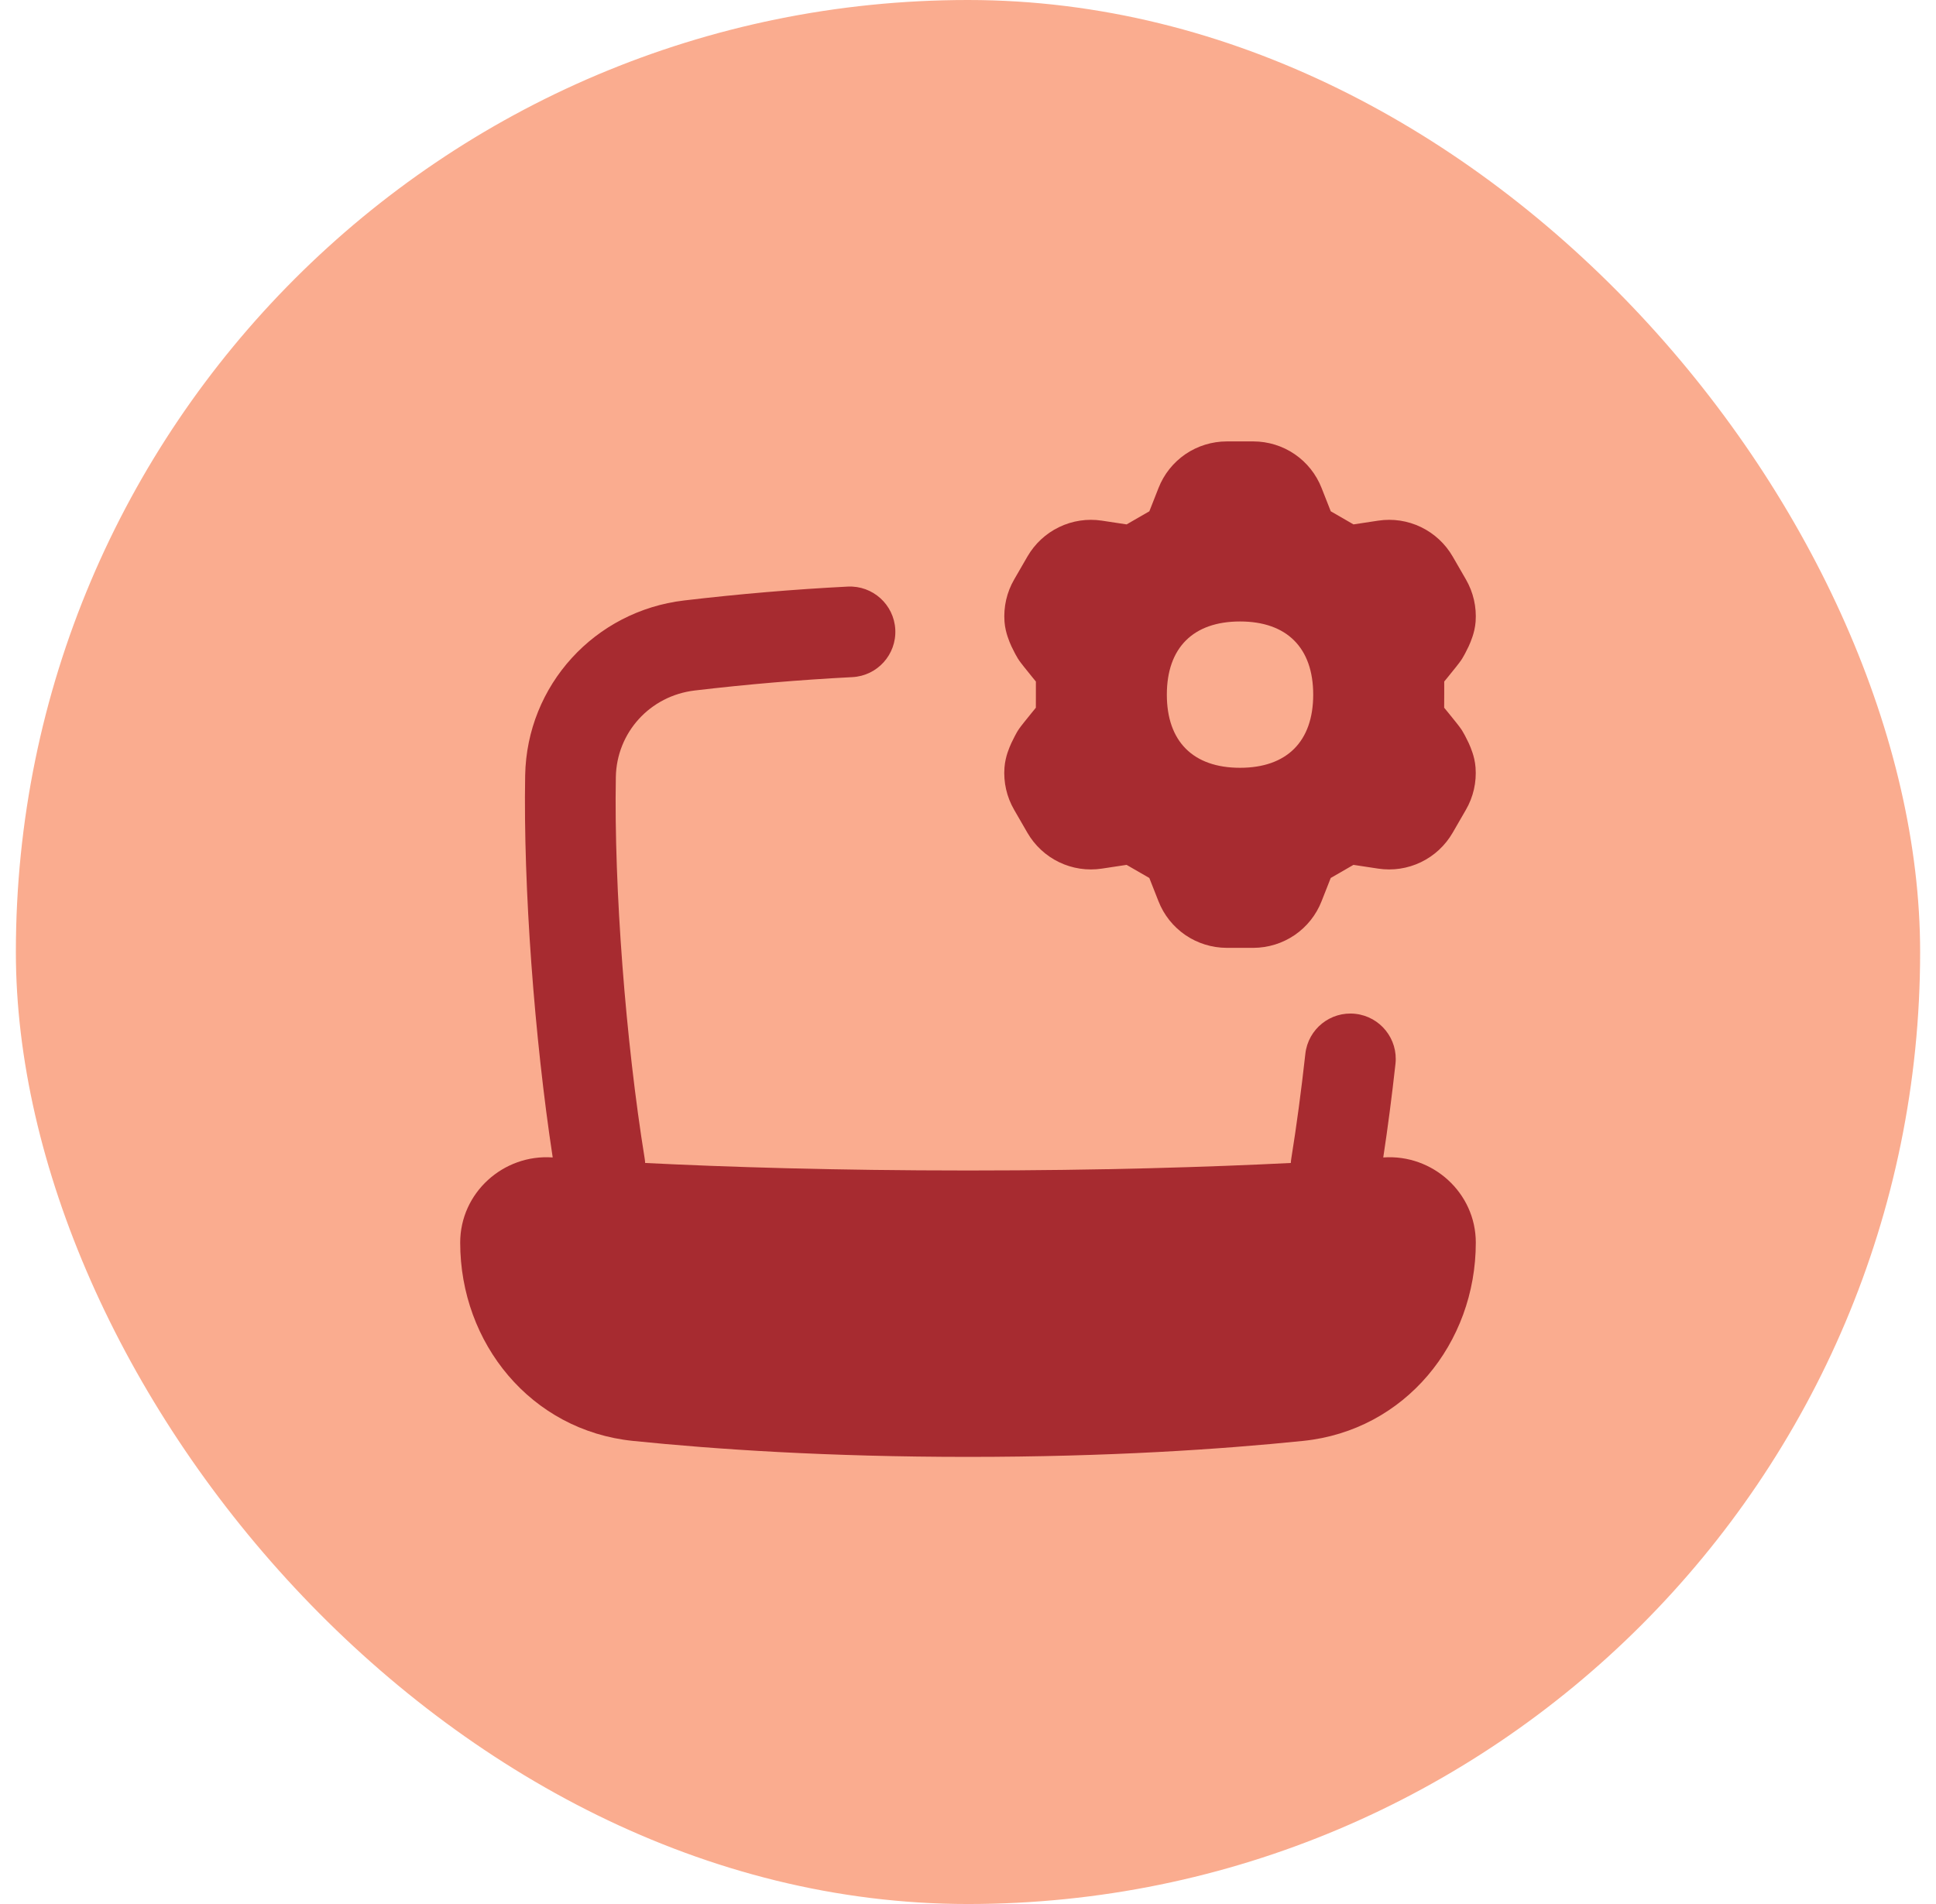
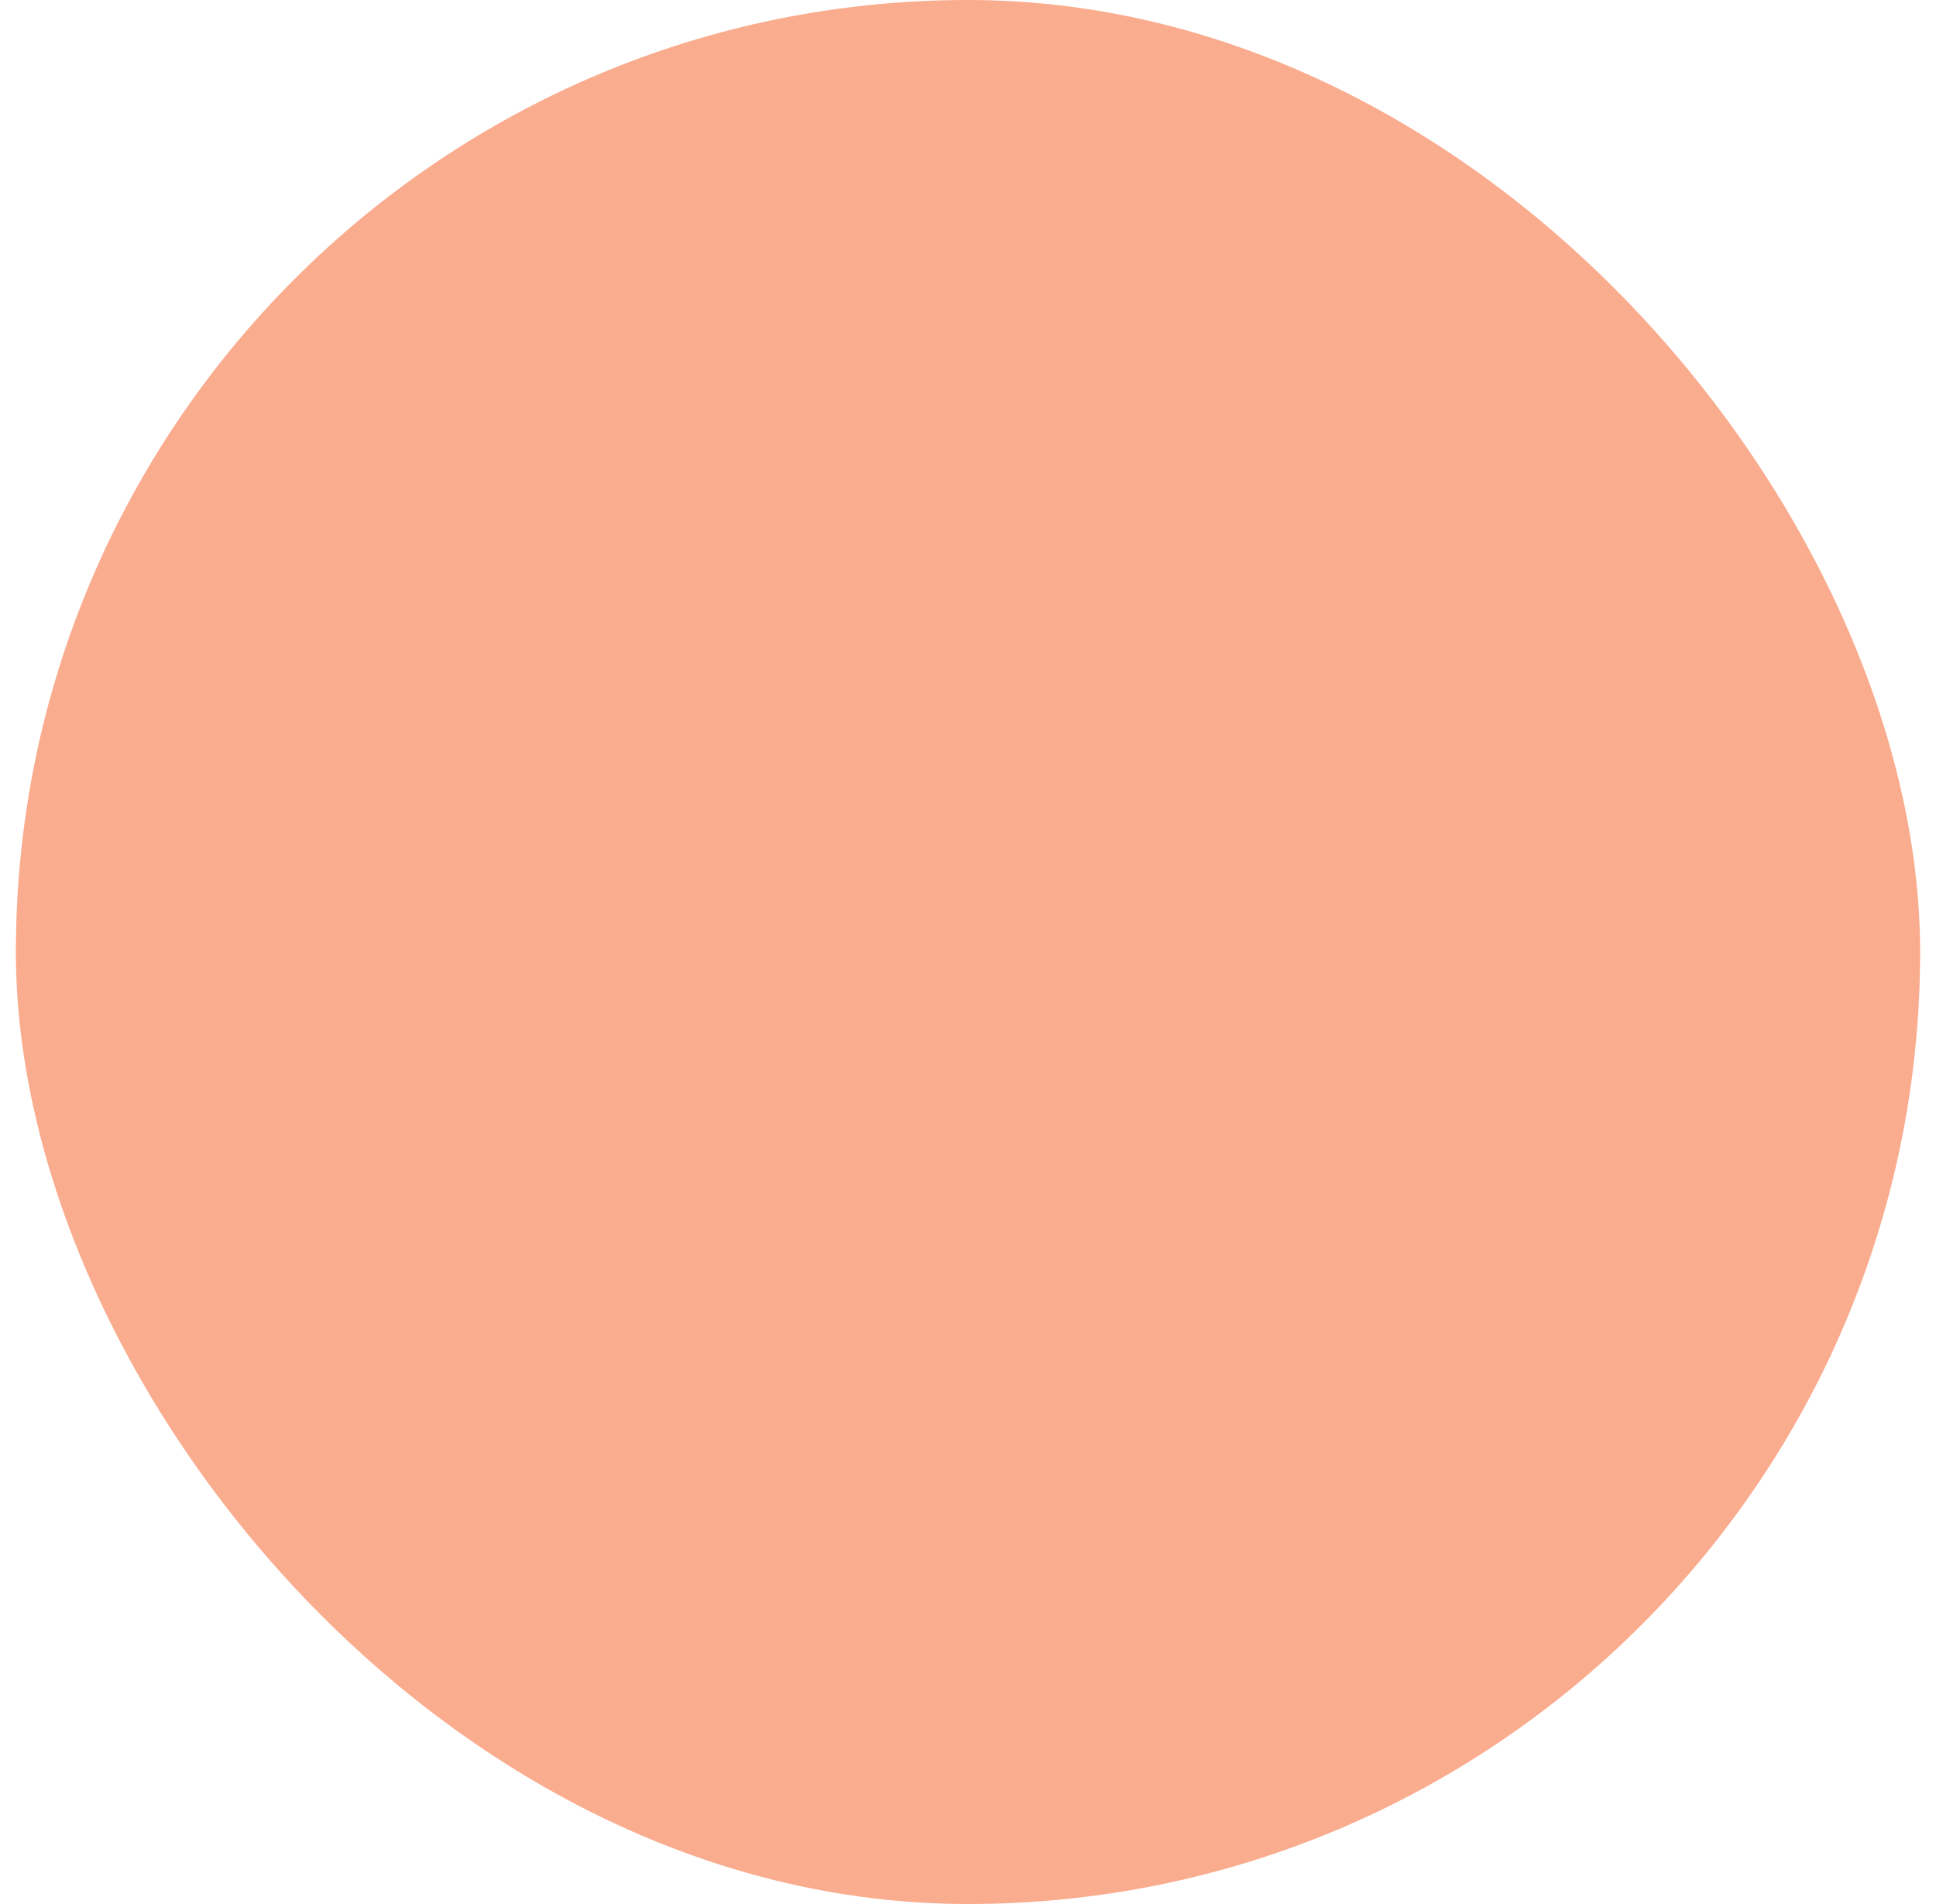
<svg xmlns="http://www.w3.org/2000/svg" width="61" height="60" viewBox="0 0 61 60" fill="none">
  <rect x="0.5" width="60" height="60" rx="30" fill="#FAAC8F" />
  <g clip-path="url(#clip0_1085_37767)">
-     <path fill-rule="evenodd" clip-rule="evenodd" d="M39.492 13.91C39.956 13.911 40.411 14.051 40.794 14.313C41.177 14.575 41.472 14.946 41.641 15.378L41.93 16.112L42.646 16.525L43.425 16.407C43.885 16.337 44.354 16.408 44.773 16.61C45.191 16.812 45.54 17.136 45.772 17.538L46.19 18.262C46.422 18.664 46.528 19.128 46.494 19.591C46.479 19.783 46.434 19.947 46.397 20.059C46.359 20.177 46.314 20.282 46.277 20.364C46.22 20.487 46.106 20.7 46.136 20.64C46.091 20.728 46.043 20.798 46.033 20.812L46.031 20.814C46.013 20.841 45.994 20.866 45.979 20.886C45.949 20.927 45.913 20.972 45.879 21.015C45.809 21.103 45.721 21.211 45.638 21.314L45.505 21.477V21.889L45.503 22.302L45.637 22.465C45.72 22.568 45.808 22.675 45.878 22.764C45.912 22.807 45.947 22.852 45.978 22.892C45.993 22.912 46.011 22.938 46.03 22.965L46.032 22.966C46.042 22.981 46.09 23.05 46.135 23.138C46.105 23.079 46.219 23.292 46.276 23.415C46.313 23.497 46.358 23.602 46.396 23.72C46.433 23.831 46.478 23.996 46.492 24.188C46.527 24.651 46.422 25.114 46.189 25.517L45.771 26.241C45.539 26.643 45.191 26.967 44.772 27.169C44.353 27.371 43.883 27.442 43.424 27.372L42.645 27.254L41.929 27.667L41.64 28.401C41.471 28.833 41.176 29.203 40.794 29.465C40.41 29.727 39.955 29.868 39.491 29.869H38.651C38.187 29.868 37.731 29.727 37.348 29.465C36.966 29.203 36.671 28.833 36.502 28.401L36.213 27.667L35.497 27.254L34.718 27.372C34.258 27.442 33.788 27.371 33.37 27.169C32.951 26.967 32.603 26.643 32.371 26.241L31.953 25.517C31.72 25.114 31.614 24.651 31.649 24.188C31.664 23.996 31.709 23.831 31.745 23.72C31.784 23.602 31.829 23.497 31.866 23.415C31.923 23.292 32.037 23.079 32.007 23.138C32.051 23.05 32.1 22.981 32.11 22.966L32.111 22.965C32.13 22.938 32.149 22.912 32.164 22.892C32.194 22.852 32.23 22.807 32.264 22.764C32.334 22.675 32.421 22.568 32.505 22.465L32.638 22.302L32.639 21.889V21.477L32.506 21.314C32.422 21.211 32.335 21.103 32.265 21.015C32.231 20.972 32.195 20.927 32.165 20.886C32.15 20.866 32.132 20.841 32.112 20.814L32.111 20.812C32.101 20.798 32.053 20.728 32.008 20.64C32.038 20.7 31.924 20.487 31.867 20.364C31.83 20.282 31.785 20.177 31.747 20.059C31.71 19.947 31.665 19.783 31.65 19.591C31.616 19.128 31.721 18.664 31.954 18.262L32.372 17.538C32.604 17.136 32.952 16.812 33.371 16.61C33.789 16.408 34.259 16.337 34.719 16.407L35.498 16.525L36.214 16.112L36.503 15.378C36.672 14.946 36.967 14.575 37.349 14.313C37.733 14.051 38.188 13.911 38.652 13.91H39.492ZM39.071 24.195C40.546 24.195 41.377 23.365 41.377 21.89C41.377 20.414 40.546 19.584 39.071 19.584C37.595 19.584 36.765 20.414 36.765 21.89C36.765 23.365 37.595 24.195 39.071 24.195ZM26.855 21.338C27.643 21.298 28.249 20.627 28.209 19.839C28.169 19.051 27.497 18.445 26.709 18.485C25.002 18.572 23.287 18.718 21.556 18.922C18.743 19.254 16.598 21.589 16.547 24.437C16.485 27.96 16.84 32.712 17.415 36.474L17.411 36.474C15.862 36.364 14.5 37.585 14.5 39.158C14.5 42.328 16.73 45.078 19.941 45.406C22.532 45.672 26.087 45.91 30.5 45.91C34.913 45.91 38.468 45.672 41.059 45.406C44.27 45.078 46.5 42.328 46.5 39.158C46.5 37.585 45.138 36.364 43.589 36.474L43.584 36.474C43.727 35.537 43.856 34.543 43.969 33.524C44.055 32.74 43.489 32.034 42.705 31.948C41.921 31.861 41.215 32.427 41.129 33.211C41.001 34.367 40.852 35.483 40.687 36.504C40.679 36.552 40.674 36.601 40.671 36.648C38.136 36.775 34.714 36.885 30.5 36.885C26.286 36.885 22.863 36.775 20.328 36.648C20.325 36.6 20.32 36.552 20.312 36.504C19.716 32.822 19.342 27.977 19.404 24.488C19.429 23.084 20.48 21.926 21.89 21.759C23.561 21.562 25.212 21.422 26.855 21.338Z" fill="#A72B30" />
-   </g>
+     </g>
  <defs>
    <clipPath id="clip0_1085_37767">
-       <rect width="32" height="32" fill="white" transform="translate(14.5 13.91)" />
-     </clipPath>
+       </clipPath>
  </defs>
</svg>